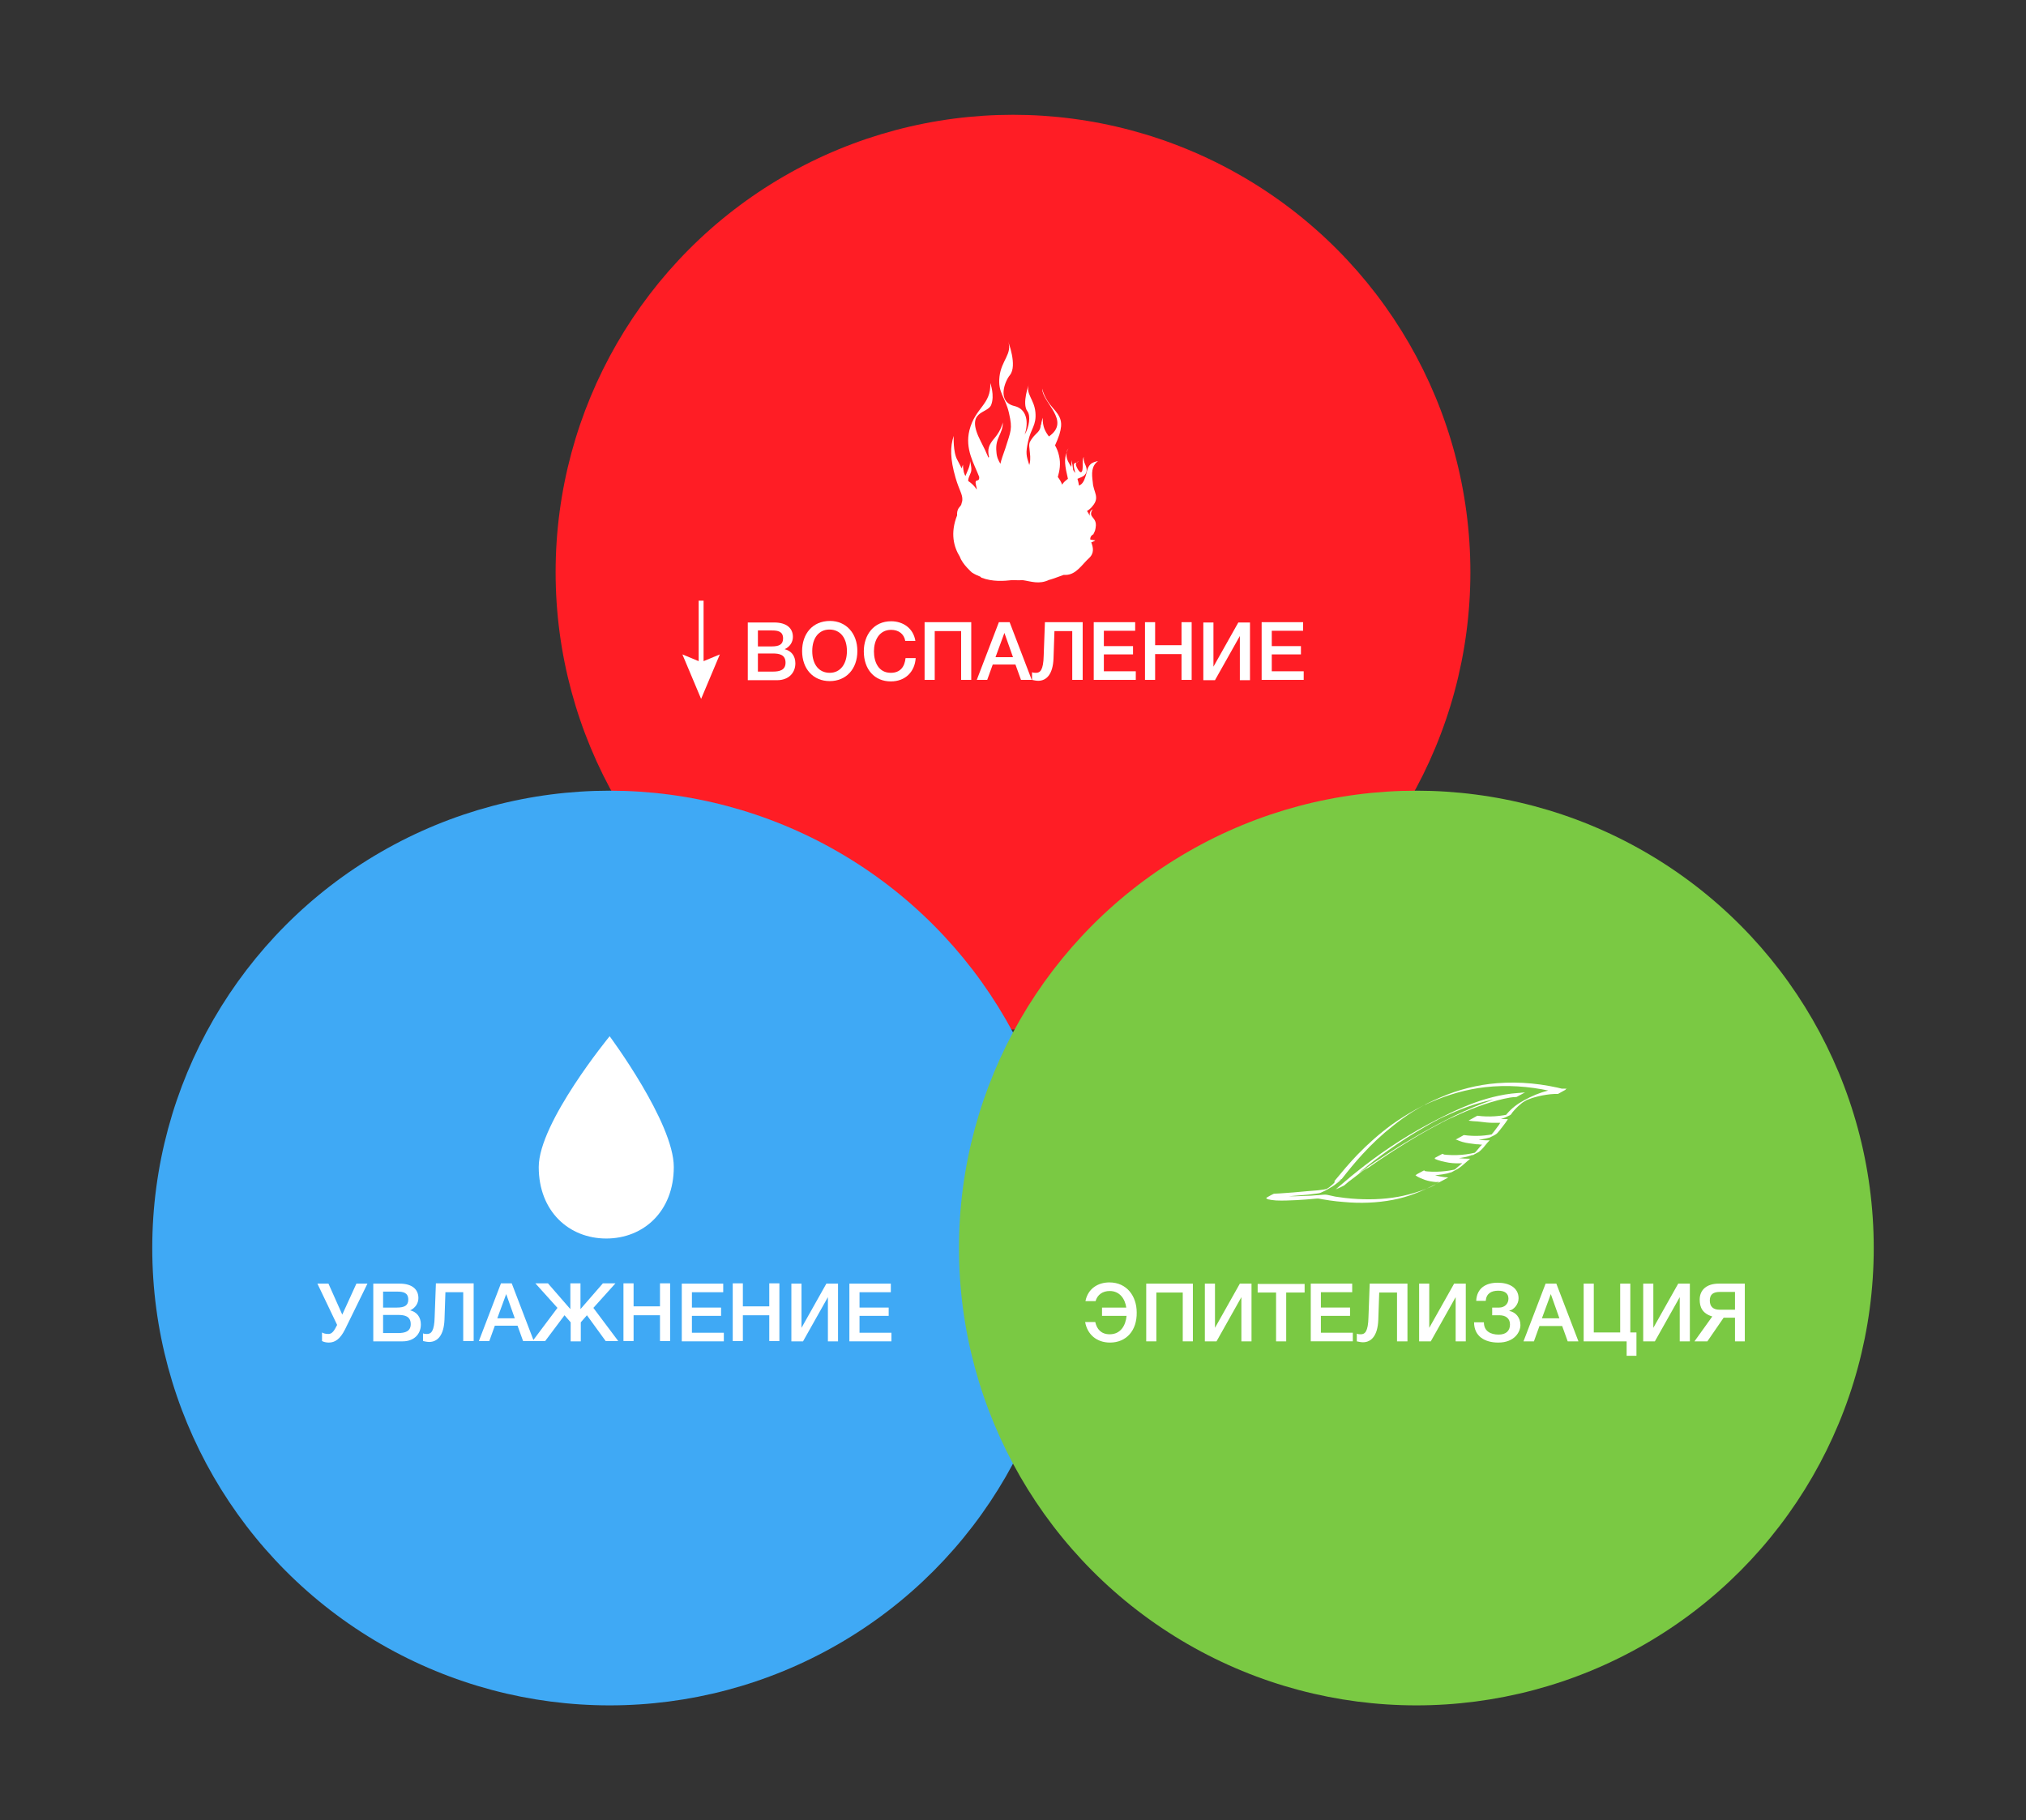
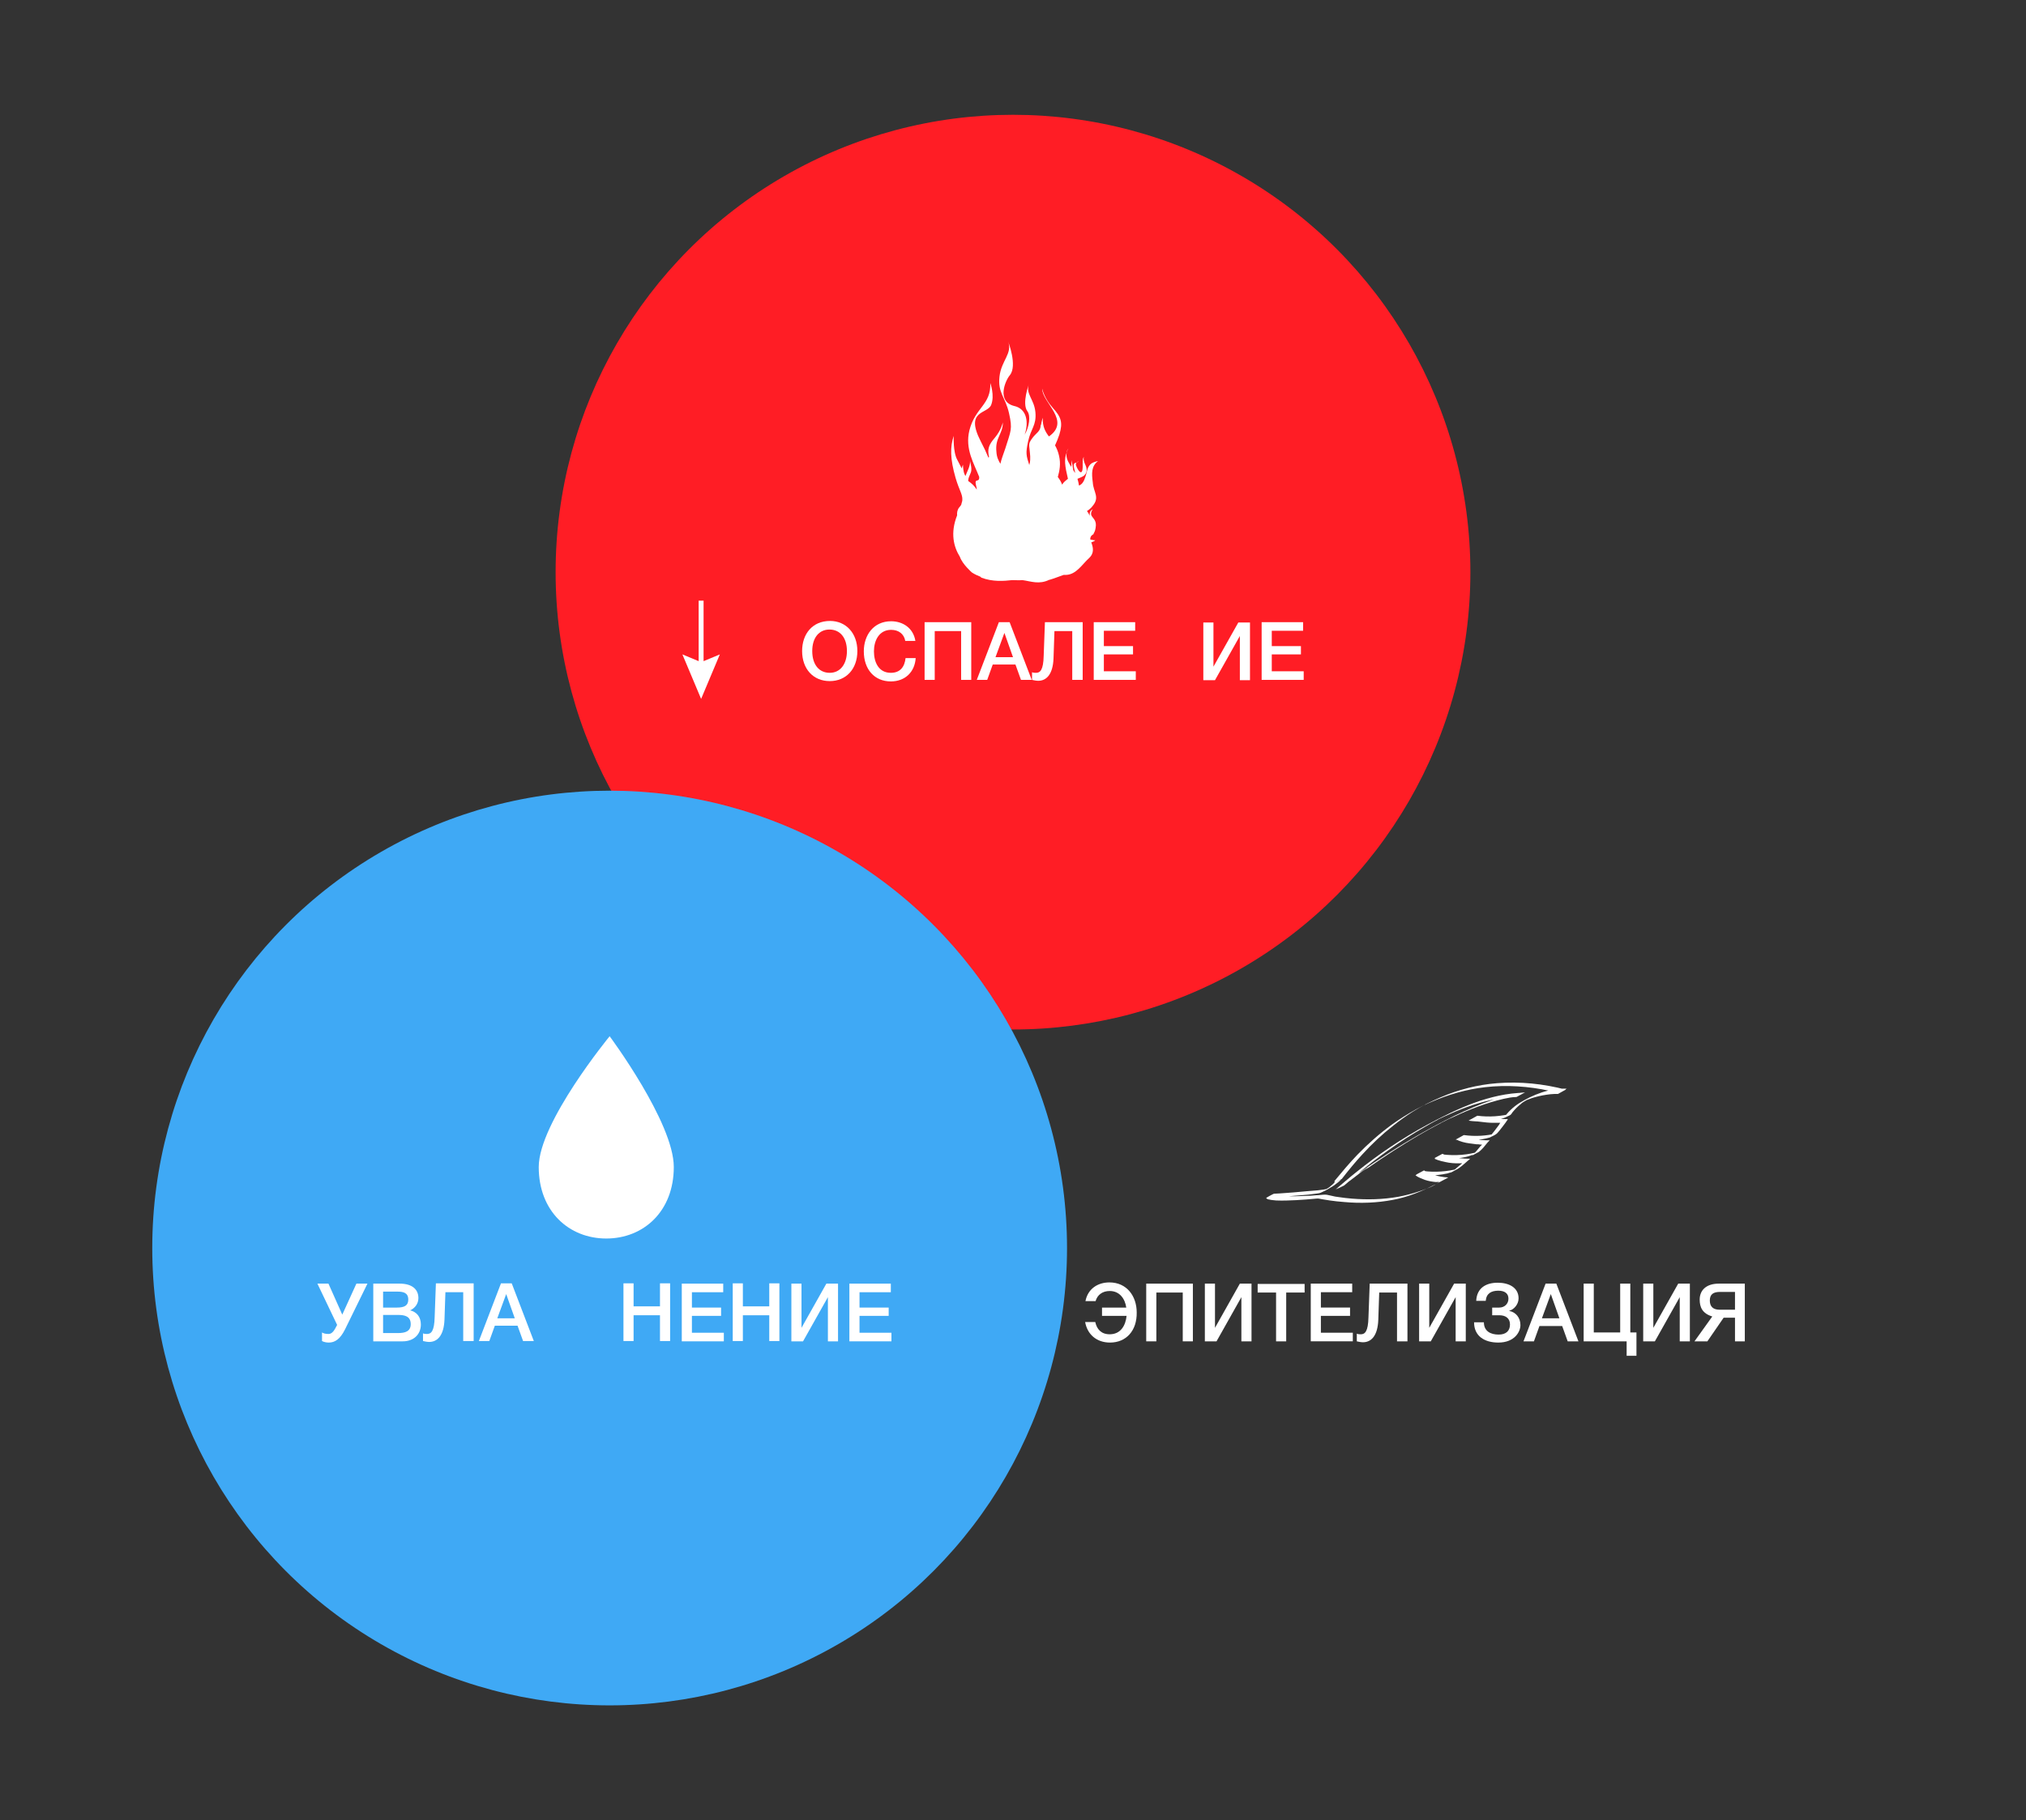
<svg xmlns="http://www.w3.org/2000/svg" version="1.1" id="Слой_1" x="0px" y="0px" viewBox="0 0 660 593" style="enable-background:new 0 0 660 593;" xml:space="preserve">
  <rect x="0" y="0" width="660" height="593" fill="#333333" stroke="none" />
  <style type="text/css">
	.Illuminating_x0020_Aqua{fill:url(#SVGID_1_);stroke:#FFFFFF;stroke-width:0.25;stroke-miterlimit:1;}
	.st0{fill:#FF1D25;}
	.st1{fill:#FFFFFF;}
	.st2{fill:#3FA9F5;}
	.st3{fill:#7AC943;}
</style>
  <linearGradient id="SVGID_1_" gradientUnits="userSpaceOnUse" x1="-277" y1="-33" x2="-277" y2="-34">
    <stop offset="0" style="stop-color:#1D59F4" />
    <stop offset="0.618" style="stop-color:#2D65EE" />
    <stop offset="0.629" style="stop-color:#3864F3" />
    <stop offset="0.983" style="stop-color:#00DDFC" />
  </linearGradient>
  <g>
    <g>
      <g>
        <circle class="st0" cx="330" cy="186.4" r="149" />
      </g>
    </g>
    <g>
      <g>
        <path class="st1" d="M347.4,147.5c0.2-0.5,0.4-1,0.7-1.5C348.2,146,347.6,146.5,347.4,147.5z" />
        <path class="st1" d="M357.7,150.2c-0.8,0.2-1.8,0.4-2.5,1.1c-1.1,1.1-1.1,2.6-1.6,4c-0.5,1.6-1.1,2.5-2.1,2.9     c-0.1-0.8-0.3-1.5-0.5-2.2c0.8-0.4,1.7-0.6,2.3-1.2c1.3-1.3,0.5-2.8,0-4c-0.5-1.3-0.2-2-0.2-2c-0.7,0.9-0.2,2.8-0.5,4.4     c-0.4,1.6-1.5-0.1-2-1.4c-0.2-0.5-0.1-0.9,0.1-1.1c-0.7,0.2-1.3,0.1-0.6,2.6c0.1,0.3,0.1,0.6,0.1,0.8c-0.2-0.3-0.4-0.7-0.6-1     c-0.1-1.1-0.3-2.2-0.6-3.2c0,0,0.1,0.9,0,2.2c-0.3-0.4-0.6-0.9-0.8-1.3c-0.8-1.4-0.9-2.5-0.7-3.4c-0.9,2.2-0.6,4.4,0.4,8.6     c-0.8,0.6-1.5,1.2-1.9,1.9c-0.3-0.9-0.8-1.7-1.4-2.5c0.6-2.1,1-4.3,0.4-6.9c-0.3-1.4-0.8-2.5-1.3-3.4c0.5-1.1,1-2.3,1.4-3.5     c1.2-4,0.6-5.7-2.2-8.8c-2.8-3.1-3.4-6.2-3.4-6.2c0,4.6,9.5,10.5,2.2,15.6c-1.2-1.6-2.1-3.2-2-6.1c0,0-0.4,1.1-0.6,2.5     c0-0.1,0-0.1-0.1-0.2c0.1,2.1-1.5,2.7-2.6,4.2c-0.8,1.1-1.2,1.6-1.1,2.9c0.1,1.4,0.4,2.9,0.3,4.3c0,0.5-0.1,1.1-0.3,1.7     c-1-3.1-1.2-3.9-0.4-7.6c0.9-4.3,2.8-5.3,2.4-9.6s-3.3-6-2.1-9.2c0,0-2.4,6.4-0.5,8.9c1.1,1.5,0.6,5.1-0.9,7.6     c0.1-0.4,0.3-0.9,0.4-1.4c0.9-4.4-0.7-7.2-3.7-7.9c-5.9-1.4-3.1-8.2-1.5-10.1c2.5-3.1-0.6-11-0.6-11c1.5,4-2.2,6.2-2.8,11.5     c-0.6,5.3,1.9,6.6,3.1,11.9c1.2,5.3,0.6,5.7-1.2,11.5c-0.7,2-1.3,3.6-1.6,5c-0.6-1-1.2-2.1-1.3-3.9c-0.5-4.6,2.1-5.7,2.1-9.6     c0,0-0.5,2.5-2.6,5c-2,2.3-2.5,3.7-1.9,6.3c0,0-0.1,0.1-0.1,0.1c0,0-0.1,0.1-0.1,0.1c-0.7-1.7-1.5-3.4-2.5-5.3     c-5.3-10.3,2.2-8.8,3.4-11.9c1.2-3.1-0.3-7.1-0.3-7.1c0.3,7.1-4.9,7.9-6.8,15.4c-1.5,6.1,1.5,10.8,3.2,15.2c0,0.4,0,0.7-0.2,0.9     c-0.2,0.3-0.8,0.2-0.9,0.5c-0.3,0.6,0.3,1.8,0.3,2.7c-0.8-1.2-1.5-1.9-2.8-2.8c0,0,0,0,0,0c0-0.9,0.4-1.6,0.8-2.6     c0.5-1,0.1-2.7-0.2-3.9c0.1,1.7-0.9,3.3-1.5,4.9c-0.2-0.4-0.4-0.8-0.5-1.2c-0.3-1.3-0.3-2.5-0.3-2.5c-0.2,0.4-0.3,0.8-0.4,1.2     c-0.5-1-1-1.9-1.4-2.7c-1.5-2.6-1.2-7.9-1.2-7.9c-1.2,3.5-1.2,7.5,0.6,13.7c1.2,4.1,2.3,5.3,2.2,7.2c0,0.3-0.1,0.6-0.2,0.9     c-0.2,1-0.3,0.8-0.8,1.5c-0.6,0.7-0.8,1.7-0.7,2.6c-2.3,5.8-1.1,10.3,0.9,13.5c0.8,2.4,3.9,5.1,3.9,5.1c0.9,0.6,1.8,1,2.8,1.4     c0.2,0.2,0.3,0.3,0.3,0.3c3.7,1.4,7.3,1.1,10,0.8c1.1,0,2.2,0.1,3.4,0c2.8,0.4,5.4,1.5,8.7-0.1c0,0,0.1,0,0.1,0     c1.4-0.4,2.9-1,4.6-1.6c0.2,0,0.5,0,0.8,0c3.3-0.1,5.3-3.5,7.4-5.4c1.9-1.7,1.4-3.6,0.8-5.2c0.4-0.2,1-0.3,1.3-0.7     c-0.5,0.1-1.1-0.2-1.6-0.2c-0.1-0.5,0.1-0.9,0.3-1.2c0.2-0.2,0.4-0.4,0.6-0.5c0.2-0.1,0.3-0.2,0.3-0.2c0,0-0.1,0-0.2,0     c0.5-0.7,0.7-1.4,0.8-2.7c0.1-1.9-1.2-2.5-1.5-3.4c-0.3-0.9,0.5-1.9,0.5-1.9c-0.9,0.5-1.1,1.2-1,2.1c-0.3-0.5-0.5-1-0.9-1.5     c0.6-0.4,1.3-0.9,1.8-1.6c2.5-2.9,0.3-4.5,0.1-7.7C355.6,154.2,355.5,151.9,357.7,150.2z" />
        <path class="st1" d="M350.7,150.7c0.2-0.1,0.5-0.2,0.7-0.4C351.4,150.3,351,150.4,350.7,150.7z" />
      </g>
      <polygon class="st1" points="229.2,215.4 229.2,195.7 227.6,195.7 227.6,215.4 222.3,213.2 228.4,227.7 234.5,213.2   " />
      <g>
-         <path class="st1" d="M252.2,202.8c4.1,0,6.1,1.9,6.1,4.7c0,1.8-1.1,3.3-2.7,4c2.1,0.5,3.5,2.1,3.5,4.6c0,3.3-2.4,5.5-5.9,5.5     h-9.6v-18.8H252.2z M246.9,210.6h4.5c2.5,0,3.7-0.7,3.7-2.6c0-2.3-1.7-2.6-3.6-2.6h-4.6V210.6z M246.9,218.8h4.9     c2.2,0,4.1-0.5,4.1-2.9c0-2.6-2-3-4.1-3h-4.9V218.8z" />
        <path class="st1" d="M279.3,212.1c0,5.9-3.7,9.8-9,9.8c-5.4,0-9-4-9-9.8c0-5.5,3.3-9.8,9.1-9.8     C275.6,202.3,279.3,206.3,279.3,212.1z M264.6,212.1c0,4.4,2.2,7.1,5.7,7.1c3.4,0,5.6-2.8,5.6-7.1s-2.2-7-5.7-7     C266.8,205.1,264.6,207.8,264.6,212.1z" />
        <path class="st1" d="M290.2,222c-5.3,0-8.8-3.9-8.8-9.8c0-5.3,3.2-9.8,8.9-9.8c3.7,0,7.2,2.1,7.9,6.4h-3.3     c-0.4-2.3-2.2-3.6-4.6-3.6c-4,0-5.6,3.6-5.6,7c0,3.5,1.5,7,5.5,7c3.1,0,4.5-2,4.8-4.8h3.3C298,218.9,294.9,222,290.2,222z" />
        <path class="st1" d="M316.4,221.5h-3.3v-15.9h-8.6v15.9h-3.3v-18.8h15.2V221.5z" />
        <path class="st1" d="M336.1,221.5h-3.5l-1.8-5h-7.4l-1.8,5h-3.4l7.2-18.8h3.5L336.1,221.5z M327.2,206.2l-2.9,7.9h5.7     L327.2,206.2z" />
        <path class="st1" d="M349.3,221.5v-15.9h-5.8l-0.3,8.9c-0.2,5.2-2.3,7.3-5,7.3c-0.7,0-1.5-0.2-2-0.3V219c0.4,0.2,1,0.2,1.3,0.2     c1.3,0,2.4-0.8,2.5-5.6l0.4-10.9h12.3v18.8H349.3z" />
        <path class="st1" d="M369.9,205.5h-10.3v5h9.5v2.7h-9.5v5.5h10.4v2.8h-13.7v-18.8h13.5V205.5z" />
-         <path class="st1" d="M388.2,221.5h-3.3v-8.4h-8.6v8.4H373v-18.8h3.3v7.5h8.6v-7.5h3.3V221.5z" />
        <path class="st1" d="M392,202.8h3.3v14.4l8.1-14.4h3.8v18.8h-3.3v-14.4l-8.1,14.4H392V202.8z" />
        <path class="st1" d="M424.6,205.5h-10.3v5h9.5v2.7h-9.5v5.5h10.4v2.8h-13.7v-18.8h13.5V205.5z" />
      </g>
    </g>
  </g>
  <g id="Fire">
</g>
  <g id="Leaf">
</g>
  <g>
    <g>
      <circle class="st2" cx="198.6" cy="406.6" r="149" />
    </g>
    <g>
      <path class="st1" d="M103.4,418.2h3.6l4.5,10.1l4.6-10.1h3.6l-7.3,14.9c-1.6,3.2-3.3,4.3-5.3,4.3c-0.8,0-1.7-0.2-2.2-0.5v-2.8    c0.3,0.2,0.9,0.5,2.1,0.5c1.2,0,1.9-1.1,2.8-2.9l0-0.1L103.4,418.2z" />
      <path class="st1" d="M130.2,418.2c4.1,0,6.1,1.9,6.1,4.7c0,1.8-1.1,3.3-2.7,4c2.1,0.5,3.5,2.1,3.5,4.6c0,3.3-2.4,5.5-5.9,5.5h-9.6    v-18.8H130.2z M124.8,426h4.5c2.5,0,3.7-0.7,3.7-2.6c0-2.3-1.7-2.6-3.6-2.6h-4.6V426z M124.8,434.3h4.9c2.2,0,4.1-0.5,4.1-2.9    c0-2.6-2-3-4.1-3h-4.9V434.3z" />
      <path class="st1" d="M150.9,436.9V421h-5.8l-0.3,8.9c-0.2,5.2-2.3,7.3-5,7.3c-0.7,0-1.5-0.2-2-0.3v-2.5c0.4,0.2,1,0.2,1.3,0.2    c1.3,0,2.4-0.8,2.5-5.6l0.4-10.9h12.3v18.8H150.9z" />
      <path class="st1" d="M173.9,436.9h-3.5l-1.8-5h-7.4l-1.8,5h-3.4l7.2-18.8h3.5L173.9,436.9z M164.9,421.6l-2.9,7.9h5.7L164.9,421.6    z" />
-       <path class="st1" d="M177.6,436.9h-4.1l8.1-10.8l-7.2-8h4.1l7.3,8.4v-8.4h3.3v8.4l7.3-8.4h4.1l-7.2,8l8.1,10.8h-4.1l-6.1-8.4    l-2,2.3v6.2h-3.3v-6.2l-2-2.3L177.6,436.9z" />
      <path class="st1" d="M218.3,436.9H215v-8.4h-8.6v8.4h-3.3v-18.8h3.3v7.5h8.6v-7.5h3.3V436.9z" />
      <path class="st1" d="M235.7,421h-10.3v5h9.5v2.7h-9.5v5.5h10.4v2.8h-13.7v-18.8h13.5V421z" />
      <path class="st1" d="M253.9,436.9h-3.3v-8.4H242v8.4h-3.3v-18.8h3.3v7.5h8.6v-7.5h3.3V436.9z" />
      <path class="st1" d="M257.8,418.2h3.3v14.4l8.1-14.4h3.8v18.8h-3.3v-14.4l-8.1,14.4h-3.8V418.2z" />
      <path class="st1" d="M290.3,421h-10.3v5h9.5v2.7h-9.5v5.5h10.4v2.8h-13.7v-18.8h13.5V421z" />
    </g>
-     <path class="st1" d="M219.5,380.2c0,14.5-9.9,23.3-22,23.3s-22-8.8-22-23.3c0-14.5,23.1-42.6,23.1-42.6S219.5,365.7,219.5,380.2z" />
+     <path class="st1" d="M219.5,380.2c0,14.5-9.9,23.3-22,23.3s-22-8.8-22-23.3c0-14.5,23.1-42.6,23.1-42.6S219.5,365.7,219.5,380.2" />
  </g>
  <g>
    <g>
-       <circle class="st3" cx="461.4" cy="406.6" r="149" />
-     </g>
+       </g>
    <g>
      <g>
        <g>
          <path class="st1" d="M434.5,385.5c-0.3,0.3-0.6,0.6-1,0.9c-0.3,0.3-0.7,0.6-1.1,0.8c-0.7,0.5-3,1.7-0.2,0.3      c0.2-0.1,0.4-0.2,0.7-0.3c-2.3,0.6-4.9,0.7-7.3,0.9c-2.9,0.3-5.7,0.5-8.6,0.7c-0.6,0-1.2,0.1-1.9,0.1c-0.3,0-2.6,1.3-2.6,1.4      c0.1,0.3,0.7,0.5,1,0.5c0.7,0.2,1.5,0.2,2.2,0.3c2.2,0.1,4.3,0,6.5-0.1c2.2-0.1,4.4-0.3,6.6-0.5c0.7-0.1,1.3,0.1,1.9,0.2      c0.8,0.1,1.7,0.3,2.5,0.4c1.5,0.2,3,0.4,4.6,0.5c5.3,0.5,10.8,0.3,16-0.7c4.8-0.9,9.2-2.7,13.5-4.9c1.3-0.7,2.5-1.3,3.8-2      c0,0,0.7-0.4,0.7-0.4c0,0-1.2-0.1-1.3-0.1c-0.7-0.1-1.5-0.2-2.2-0.4c-1.5-0.4-3.1-0.9-4.4-1.8c-0.9,0.5-1.7,0.9-2.6,1.4      c2.4,0.3,4.8,0.4,7.1,0.1c1-0.1,2.1-0.3,3.1-0.5c1.2-0.3,2.3-0.9,3.4-1.5c0.8-0.5,1.5-1.1,2.2-1.7c0.3-0.3,0.6-0.5,0.9-0.8      c0.2-0.1,0.3-0.3,0.5-0.4c0.1-0.1,0.2-0.2,0.3-0.3c0.2-0.1,0.2-0.2,0-0.1c-0.1,0-0.2,0-0.2,0c-2,0-4.1-0.2-6-0.7      c-0.9-0.2-1.9-0.5-2.7-0.9c-0.9,0.5-1.7,0.9-2.6,1.4c2.4,0.3,4.8,0.4,7.2,0.1c2-0.2,4.2-0.6,5.9-1.5c0.6-0.3,1.2-0.6,1.7-0.9      c0.4-0.3,0.8-0.8,1.2-1.2c0.6-0.7,1.1-1.4,1.7-2c0,0,0.3-0.3,0.3-0.3c0,0-0.5,0-0.5,0c-0.3,0-0.5,0-0.8,0      c-0.6,0-1.2-0.1-1.8-0.1c-0.9-0.1-1.8-0.3-2.7-0.5c-0.9-0.2-1.9-0.5-2.7-1c-0.9,0.5-1.7,0.9-2.6,1.4c2.3,0.3,4.7,0.4,7,0.1      c1-0.1,2-0.3,2.9-0.5c0.4-0.1,0.8-0.2,1.2-0.3c0.7-0.4,1.6-0.7,2.2-1.2c0.4-0.3,0.7-0.8,1-1.1c0.4-0.5,0.7-0.9,1.1-1.4      c0.3-0.4,0.6-0.8,0.9-1.2c0.1-0.2,0.3-0.4,0.4-0.6c0.1-0.1,0.2-0.2,0.2-0.3c0-0.1,0.1-0.1,0.1-0.2c-0.1,0-0.2,0-0.4,0      c-2.2,0-4.3-0.1-6.5-0.4c-1.1-0.1-2.2-0.3-3.3-0.5c-0.9,0.5-1.7,0.9-2.6,1.4c3.4,0.5,6.8,0.3,10.1-0.4c0.8-0.2,1.3-0.4,2-0.7      c0.5-0.3,1.2-0.5,1.6-0.8c0.2-0.2,0.4-0.5,0.6-0.8c0.8-1,1.7-1.9,2.7-2.7c0.4-0.4,0.9-0.7,1.4-1c0.3-0.2,0.6-0.4,0.9-0.5      c0.1-0.1,0.2-0.1,0.3-0.1c0.9-0.5-2.4,1.2-1.2,0.6c1-0.5,2-0.9,3.1-1.2c1.7-0.5,3.4-0.8,5.1-1c0.8-0.1,1.7-0.1,2.5-0.1      c0.1,0,0.4-0.2,0.4-0.2c0.3-0.2,0.6-0.3,0.9-0.5c0.3-0.2,0.6-0.3,0.9-0.5c0.1,0,0.3-0.2,0.4-0.2c-7.3-1.9-14.8-2.7-22.4-2.1      c-6.4,0.5-12.6,2.1-18.4,4.6c-5.6,2.4-11,5.4-15.9,8.9c-4.1,3-7.8,6.3-11.2,9.8c-2.7,2.8-5.1,5.7-7.5,8.6      C434.9,385,434.7,385.3,434.5,385.5c0-0.1,0.4-0.2,0.4-0.2c0.3-0.2,0.6-0.3,0.9-0.5c0.3-0.2,0.6-0.3,0.9-0.5      c0.1-0.1,0.3-0.1,0.4-0.2c2.1-2.7,4.3-5.4,6.7-8c3.1-3.4,6.4-6.5,10.1-9.4c2-1.6,4.1-3.1,6.3-4.5c1.2-0.7,2.4-1.5,3.6-2.1      c0.2-0.1,1.1-0.6,0.2-0.1c-0.8,0.4,0.1-0.1,0.3-0.1c0.6-0.3,1.3-0.6,2-0.9c5.5-2.4,11.4-4.1,17.5-4.8c7-0.8,14.2-0.3,21.1,1.2      c1,0.2,2,0.4,2.9,0.7c0.9-0.5,1.7-0.9,2.6-1.4c-5.6-0.3-11.1,2-15.5,4.7c-2,1.3-3.7,2.9-5,4.8c0.9-0.5,1.7-0.9,2.6-1.4      c-3.6,0.9-7.4,1.2-11.2,0.7c-0.1,0-0.4,0.2-0.4,0.2c-0.3,0.2-0.6,0.3-0.9,0.5c-0.3,0.2-0.6,0.3-0.9,0.5c-0.1,0-0.3,0.2-0.4,0.2      c1.8,0.4,3.7,0.6,5.6,0.8c0.8,0.1,1.7,0.1,2.5,0.1c0.5,0,0.9,0,1.4,0c0.1,0,0.2,0,0.4,0c0.2,0,0.2,0,0,0.2      c-0.1,0.2-0.2,0.3-0.3,0.5c-1,1.4-2.1,2.8-3.2,4.1c0.9-0.5,1.7-0.9,2.6-1.4c-3.5,0.9-7.2,1.1-10.8,0.6c-0.1,0-0.4,0.2-0.4,0.2      c-0.3,0.2-0.6,0.3-0.9,0.5c-0.3,0.2-0.6,0.3-0.9,0.5c0,0-0.4,0.2-0.4,0.2c1.3,0.7,2.9,1.1,4.4,1.3c0.8,0.1,1.5,0.2,2.3,0.3      c0.4,0,0.9,0,1.3,0.1c0.1,0,0.2,0,0.2,0c0.2-0.1,0.3,0,0.2,0.1c0,0.1-0.3,0.3-0.4,0.4c-0.9,1.1-1.7,2.1-2.8,3.1      c0.9-0.5,1.7-0.9,2.6-1.4c-3.9,1.2-8.1,1.5-12.2,1c-0.1,0-0.4,0.2-0.4,0.2c-0.3,0.2-0.6,0.3-0.9,0.5c-0.3,0.2-0.6,0.3-0.9,0.5      c0,0-0.4,0.2-0.4,0.2c1.5,0.7,3.1,1,4.7,1.3c0.8,0.1,1.6,0.2,2.4,0.2c0.4,0,0.9,0,1.3,0c0.1,0,0.2,0,0.3,0      c0.3-0.1,0.3,0,0.2,0.1c-0.1,0.1-0.3,0.3-0.5,0.4c-1.1,1-2.2,1.9-3.4,2.7c0.9-0.5,1.7-0.9,2.6-1.4c-3.6,0.9-7.4,1.2-11.2,0.7      c-0.1,0-0.4,0.2-0.4,0.2c-0.3,0.2-0.6,0.3-0.9,0.5c-0.1,0.1-1.2,0.7-1.3,0.7c0.9,0.7,2.1,1.1,3.1,1.5c1.2,0.4,2.4,0.6,3.6,0.7      c0.3,0,0.7-0.1,1,0c0,0,0.1,0,0.1,0c-0.1,0.1-0.2,0.1-0.4,0.2c-0.1,0.1-0.2,0.1-0.3,0.2c-0.5,0.3-1,0.6-1.5,0.9      c-0.7,0.4,1.5-0.8,0.7-0.4c-0.2,0.1-0.5,0.2-0.7,0.4c-0.5,0.3-1.1,0.5-1.6,0.7c-1,0.4-2,0.8-3,1.1c-2.1,0.7-4.4,1.3-6.6,1.7      c-5,0.9-10.1,1-15.1,0.6c-1.4-0.1-2.9-0.3-4.3-0.5c-0.8-0.1-1.5-0.2-2.2-0.4c-0.7-0.1-1.5-0.4-2.2-0.4c-1,0-1.9,0.2-2.9,0.2      c-1.1,0.1-2.2,0.2-3.3,0.2c-2.3,0.1-4.6,0.2-6.9,0.1c-0.8,0-1.6-0.1-2.4-0.2c-0.4-0.1-1-0.2-1.2-0.6c-0.9,0.5-1.7,0.9-2.6,1.4      c2.6-0.2,5.2-0.3,7.8-0.6c2-0.2,4-0.3,6-0.5c0.8-0.1,1.6-0.2,2.4-0.3c0.5-0.1,1.1-0.1,1.6-0.3c0.5-0.2,1-0.5,1.5-0.7      c0.5-0.3,1-0.5,1.4-0.8c0.7-0.4,1.4-0.8,2-1.3c0.7-0.5,1.3-1,1.9-1.6c-0.1,0.1-0.3,0.2-0.4,0.2c-0.3,0.2-0.6,0.3-0.9,0.5      C435.4,385,434.8,385.2,434.5,385.5z" />
          <path class="st1" d="M443.2,381.8c-2.8,1.7-5.1,4-7.9,5.7c0.9-0.4,1.7-0.9,2.6-1.3c1.8-1.5,3.6-3.1,5.4-4.6      c2.9-2.4,5.8-4.6,8.9-6.8c3.9-2.8,8-5.4,12.2-7.8c1.1-0.6,2.2-1.3,3.4-1.9c0.5-0.2-0.1,0.1,0,0c0.2-0.1,0.5-0.2,0.7-0.4      c0.6-0.3,1.3-0.6,1.9-0.9c2.4-1.1,4.9-2.2,7.4-3.1c5.2-1.9,10.8-3.2,16.4-3.4c0.9-0.5,1.7-0.9,2.6-1.4      c-3.7,0.2-7.3,1.3-10.7,2.5c-8.5,2.9-16.5,7.1-24.1,11.4C455.4,373.6,449.2,377.6,443.2,381.8c0.8-0.5,1.8-0.8,2.6-1.4      c5.3-3.7,10.7-7.2,16.3-10.5c2.2-1.3,4.4-2.5,6.7-3.7c0.2-0.1,0.4-0.2,0.6-0.3c-0.3,0.1,0,0,0.1-0.1c0.5-0.2,0.9-0.5,1.4-0.7      c0.9-0.5,1.9-0.9,2.8-1.3c5.1-2.4,10.5-4.5,16.1-5.8c1.4-0.3,2.8-0.6,4.2-0.6c0.1,0,0.3-0.2,0.4-0.2c0.3-0.2,0.6-0.3,0.9-0.5      c0.3-0.2,0.6-0.3,0.9-0.5c0.1,0,0.3-0.2,0.4-0.2c-11.3,0.2-21.9,5.2-31.4,10.3c-8.4,4.5-16.2,9.8-23.4,15.6      c-2.3,1.8-4.4,3.7-6.7,5.6c0.3-0.2,0.8-0.4,1.1-0.6c0.5-0.2,1-0.5,1.4-0.8c2.9-1.7,5.2-4,8-5.8C445,381,444,381.3,443.2,381.8z" />
        </g>
      </g>
      <g>
        <path class="st1" d="M361.6,437.4c-4.4,0-7.4-2.7-8.1-6.7h3.3c0.5,2.3,1.9,4,4.7,4c3.6,0,5.2-2.9,5.5-6h-8V426h7.9     c-0.4-2.8-2.1-5.4-5.4-5.4c-2.3,0-4,1.2-4.6,3.3h-3.3c0.8-4.1,4.1-6.1,7.8-6.1c5.7,0,8.9,4.5,8.9,9.8     C370.4,433.5,366.9,437.4,361.6,437.4z" />
        <path class="st1" d="M388.6,437h-3.3v-15.9h-8.6V437h-3.3v-18.8h15.2V437z" />
        <path class="st1" d="M392.5,418.2h3.3v14.4l8.1-14.4h3.8V437h-3.3v-14.4l-8.1,14.4h-3.8V418.2z" />
        <path class="st1" d="M425,421.1h-6V437h-3.3v-15.9h-6v-2.8H425V421.1z" />
        <path class="st1" d="M440.6,421h-10.3v5h9.5v2.7h-9.5v5.5h10.4v2.8h-13.7v-18.8h13.5V421z" />
        <path class="st1" d="M455.1,437v-15.9h-5.8L449,430c-0.2,5.2-2.3,7.3-5,7.3c-0.7,0-1.5-0.2-2-0.3v-2.5c0.4,0.2,1,0.2,1.3,0.2     c1.3,0,2.4-0.8,2.5-5.6l0.4-10.9h12.3V437H455.1z" />
        <path class="st1" d="M462.3,418.2h3.3v14.4l8.1-14.4h3.8V437h-3.3v-14.4l-8.1,14.4h-3.8V418.2z" />
        <path class="st1" d="M488.1,437.4c-4.5,0-7.9-2.1-7.9-6.6h3.2c0,2.9,2.2,4,4.8,4c2.4,0,3.7-1.2,3.7-3.3c0-2-1.4-3-3.5-3h-2.3V426     h2.3c1.7,0,3-1.2,3-2.9c0-1.7-1.2-2.6-3.3-2.6c-2.3,0-3.9,0.9-4.1,3.3h-3.1c0.2-4.2,3.2-5.9,7-5.9c3.7,0,6.8,1.6,6.8,5.1     c0,2-1.6,3.7-3,4v0.1c2.1,0.4,3.6,2.2,3.6,4.6C495.3,433.9,493.4,437.4,488.1,437.4z" />
        <path class="st1" d="M514.2,437h-3.5l-1.8-5h-7.4l-1.8,5h-3.4l7.2-18.8h3.5L514.2,437z M505.2,421.6l-2.9,7.9h5.7L505.2,421.6z" />
        <path class="st1" d="M533.1,434.2v7.5h-3.2V437h-14v-18.8h3.3v15.9h8.6v-15.9h3.3v15.9H533.1z" />
        <path class="st1" d="M535.3,418.2h3.3v14.4l8.1-14.4h3.8V437h-3.3v-14.4l-8.1,14.4h-3.8V418.2z" />
        <path class="st1" d="M565.2,437v-7.7h-3.7l-5.3,7.7H552l5.8-8.1c-3.3-1-4.1-3.1-4.1-5.5c0-3.1,2.2-5.2,6.2-5.2h8.5V437H565.2z      M565.2,420.9h-4.9c-2.2,0-3.3,0.8-3.3,2.8c0,2,1.1,3,3.2,3h5V420.9z" />
      </g>
    </g>
  </g>
</svg>